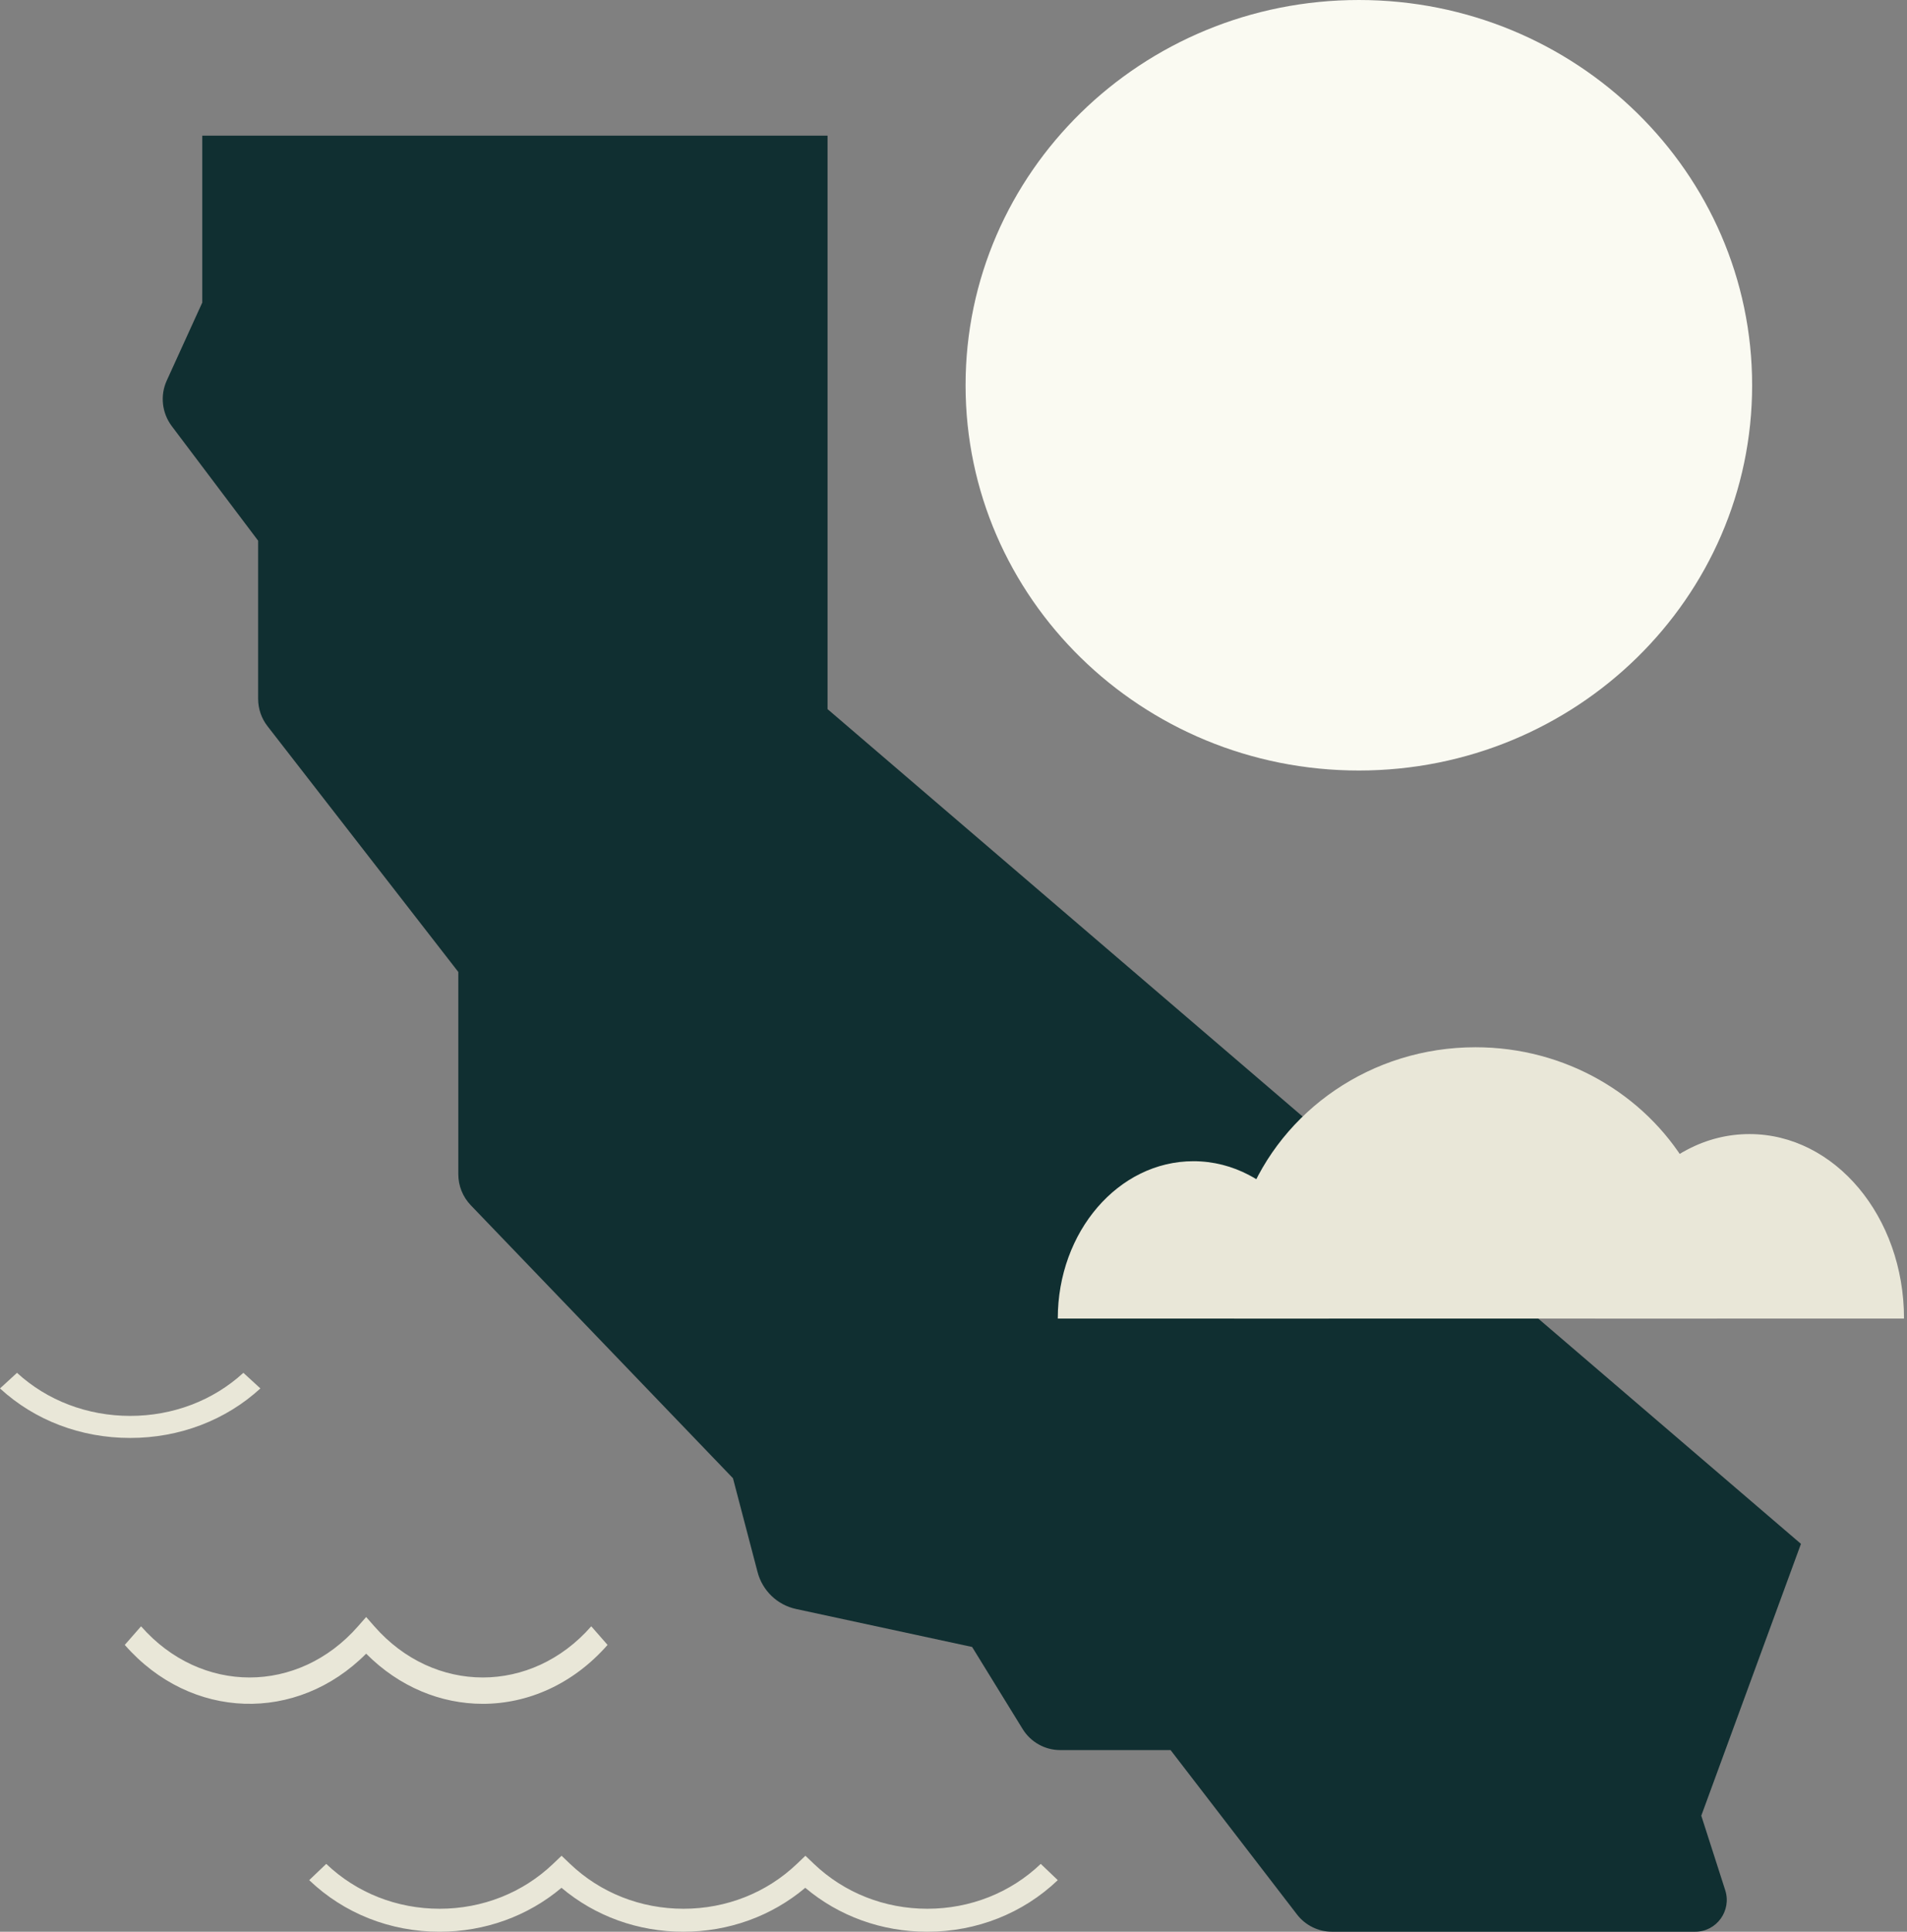
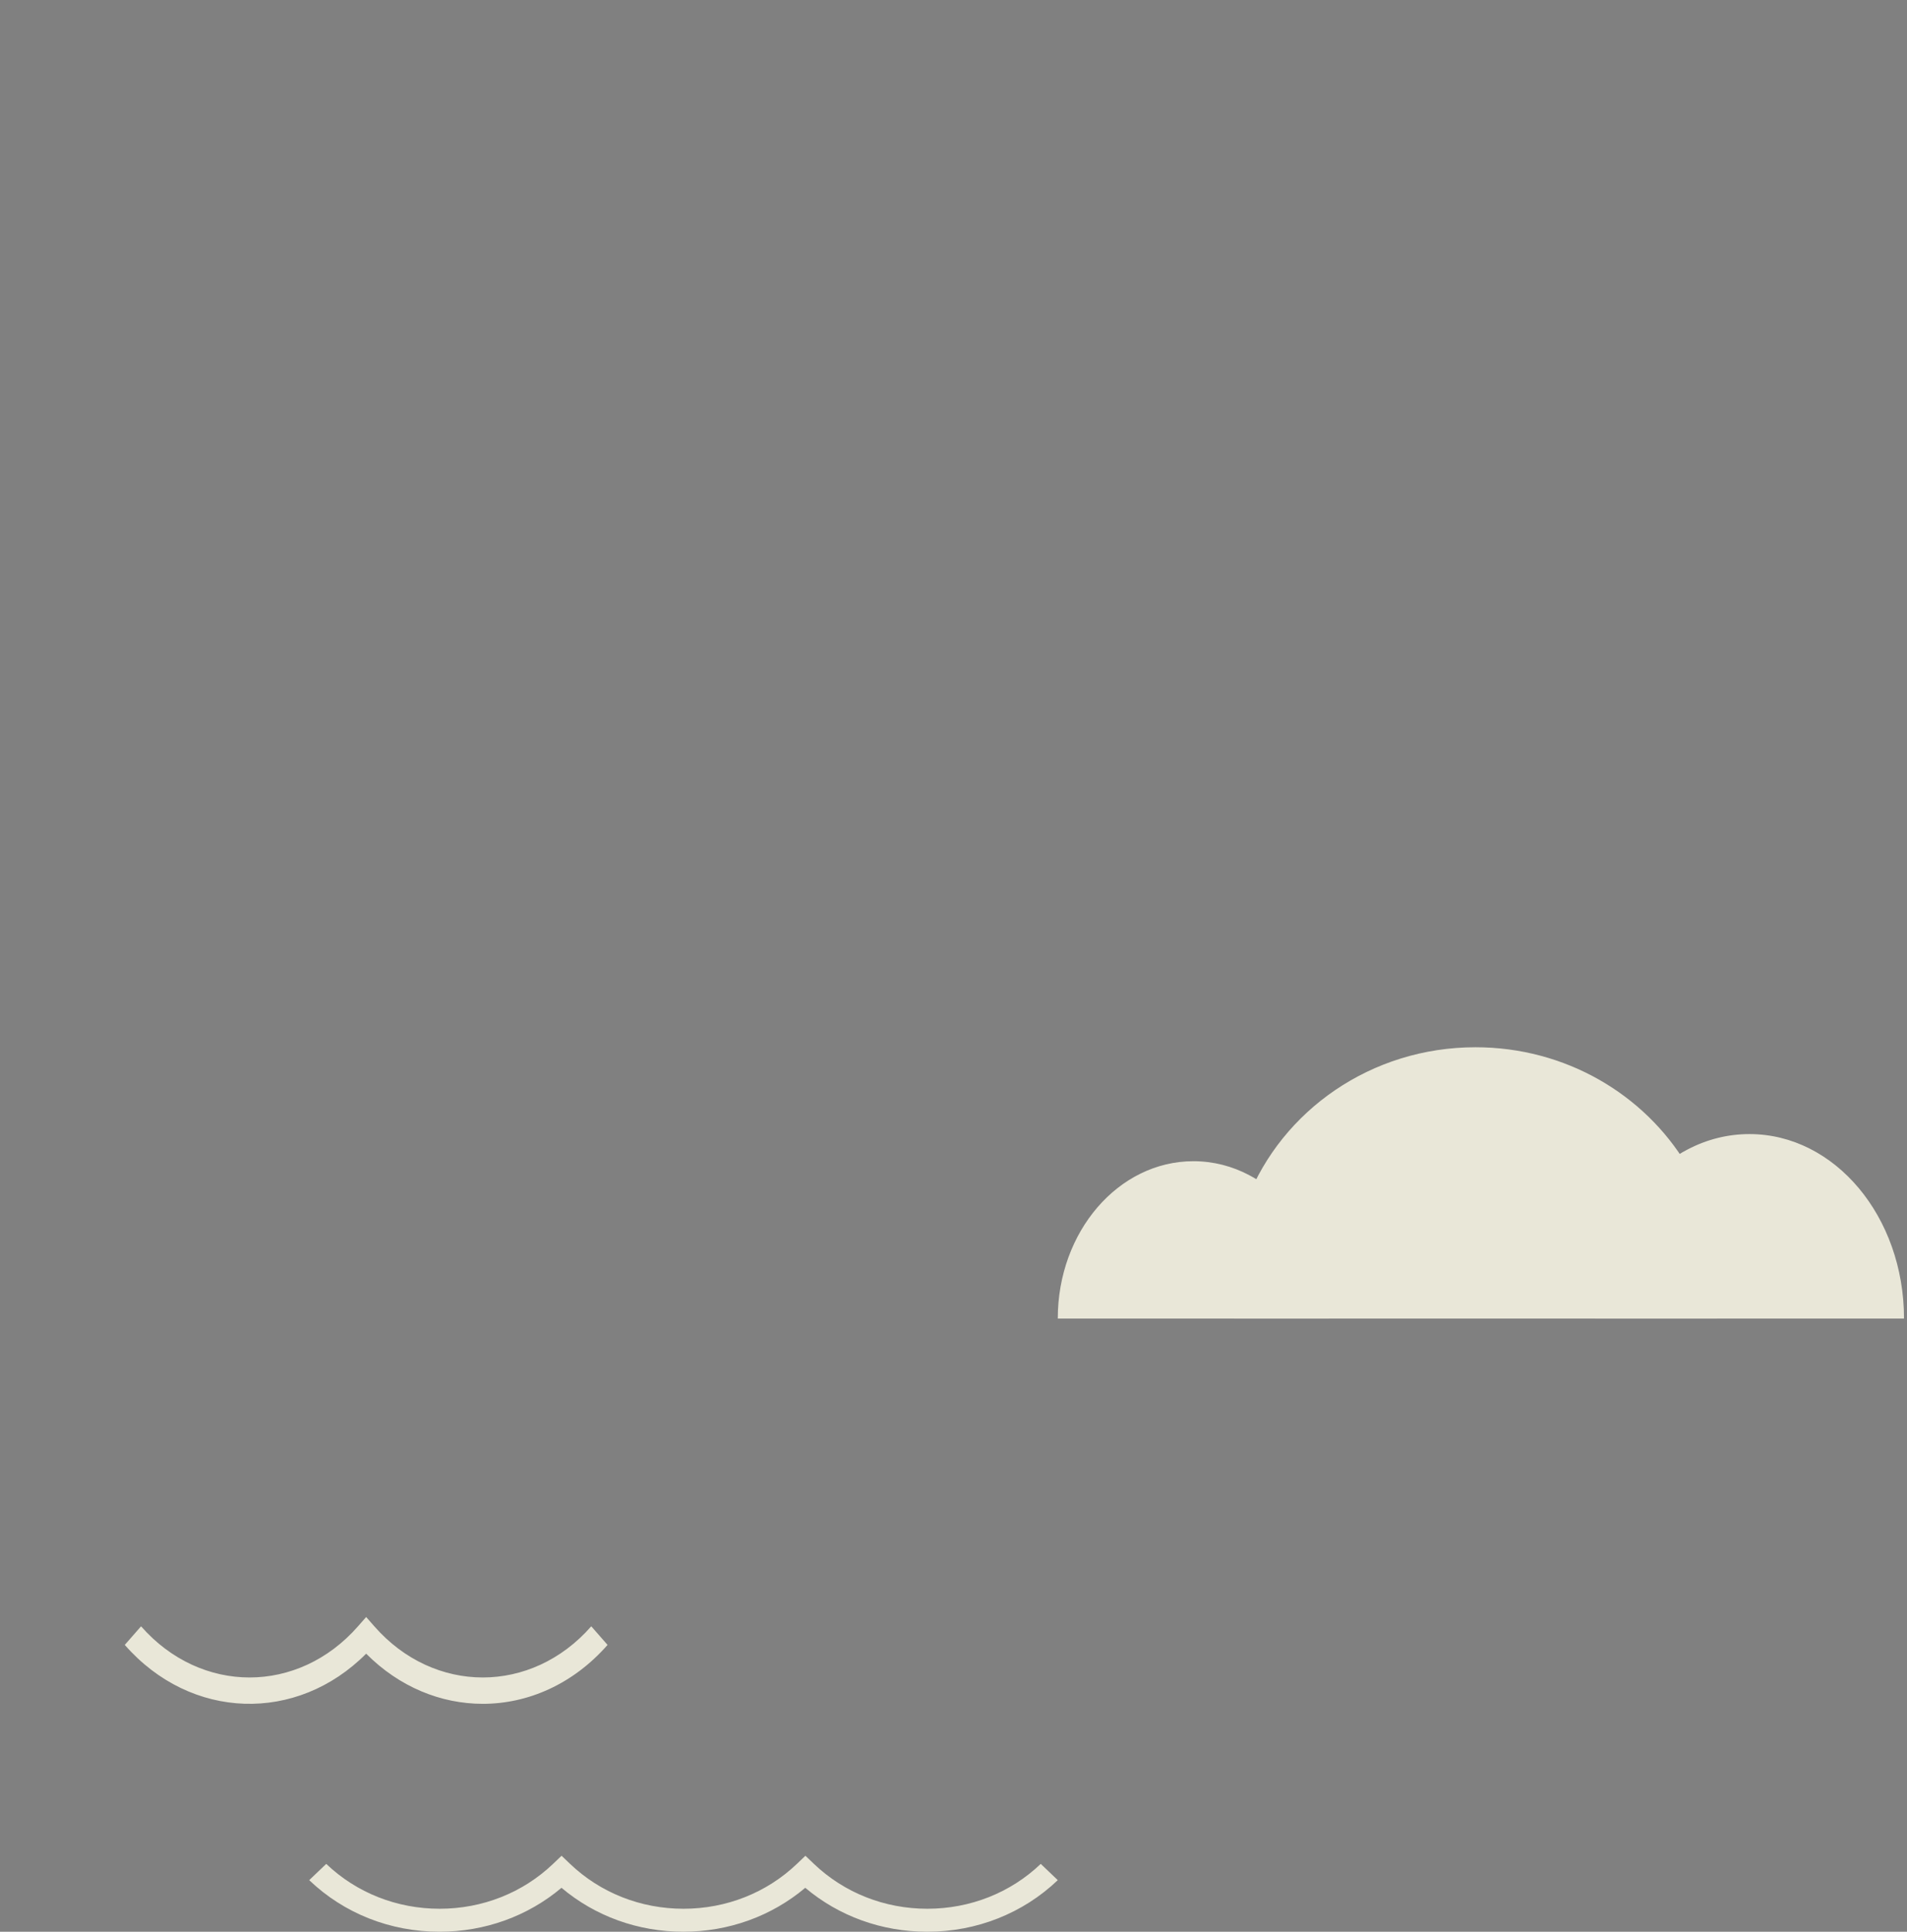
<svg xmlns="http://www.w3.org/2000/svg" width="237" height="240" viewBox="0 0 237 240" fill="none">
  <rect x="0" y="0" width="237" height="240" fill="#808080" stroke="none" />
-   <path d="M168.876 95.73C195.87 95.73 217.753 74.3 217.753 47.865C217.753 21.43 195.87 0 168.876 0C141.883 0 120 21.43 120 47.865C120 74.3 141.883 95.73 168.876 95.73Z" fill="#FAFAF2" />
-   <path d="M189.438 193.483H148.989C152.108 183.634 159.988 176.629 169.209 176.629C178.429 176.629 186.319 183.622 189.428 193.483H189.438Z" fill="white" />
-   <path d="M102.847 16.854H25.138V37.592L20.724 47.281C19.879 49.13 20.122 51.303 21.337 52.928L32.08 67.177V86.819C32.08 88.052 32.488 89.256 33.247 90.225L56.959 120.759V145.891C56.959 147.33 57.513 148.7 58.505 149.738L91.093 183.658L94.146 195.304C94.749 197.624 96.606 199.405 98.939 199.904L120.814 204.621L127.094 214.819C128.096 216.444 129.865 217.432 131.761 217.432H145.479L161.19 237.857C162.23 239.207 163.834 240 165.536 240H210.676C213.34 240 215.226 237.387 214.409 234.842L211.434 225.584L223.82 191.81L102.847 88.101V16.854Z" fill="#102F31" />
  <path d="M198.202 163.82H236.629C236.629 151.16 228.03 140.899 217.42 140.899C214.692 140.899 212.098 141.575 209.751 142.801C202.958 146.331 198.211 154.415 198.211 163.82H198.202Z" fill="#E9E7D8" />
  <path d="M131.46 163.82H165.168C165.168 155.882 161.092 149.056 155.238 145.997C153.13 144.884 150.782 144.27 148.314 144.27C139.003 144.27 131.46 153.019 131.46 163.82Z" fill="#E9E7D8" />
  <path d="M153.034 159.429C153.034 160.918 153.153 162.388 153.372 163.82H213.37C213.599 162.388 213.708 160.918 213.708 159.429C213.708 154.058 212.217 149.032 209.613 144.708C204.364 135.974 194.573 130.112 183.371 130.112C170.399 130.112 159.326 137.982 154.992 149.042C153.72 152.27 153.034 155.768 153.034 159.429Z" fill="#E9E7D8" />
  <path d="M115.219 240C109.581 240 104.259 238.068 100.076 234.543C95.894 238.068 90.561 240 84.923 240C79.285 240 73.963 238.068 69.781 234.543C65.598 238.068 60.266 240 54.628 240C48.502 240 42.752 237.728 38.427 233.591L40.544 231.572C44.309 235.164 49.316 237.145 54.638 237.145C59.96 237.145 64.967 235.164 68.732 231.572L69.791 230.562L70.849 231.572C74.614 235.164 79.621 237.145 84.944 237.145C90.266 237.145 95.273 235.164 99.038 231.572L100.096 230.562L101.155 231.572C104.92 235.164 109.927 237.145 115.249 237.145C120.572 237.145 125.578 235.164 129.344 231.572L131.46 233.591C127.135 237.718 121.376 240 115.259 240H115.219Z" fill="#E9E7D8" />
  <path d="M59.995 211.685C54.815 211.685 49.634 209.608 45.506 205.453C36.908 214.107 23.724 213.752 15.506 204.365L17.531 202.054C24.97 210.53 37.064 210.53 44.493 202.054L45.506 200.899L46.519 202.054C53.948 210.53 66.051 210.53 73.481 202.054L75.506 204.365C71.231 209.242 65.613 211.685 60.004 211.685H59.995Z" fill="#E9E7D8" />
-   <path d="M16.17 178.652C10.055 178.652 4.317 176.471 0 172.5L2.113 170.562C5.871 174.01 10.868 175.912 16.18 175.912C21.492 175.912 26.489 174.01 30.247 170.562L32.36 172.5C28.043 176.461 22.294 178.652 16.19 178.652H16.17Z" fill="#E9E7D8" />
</svg>